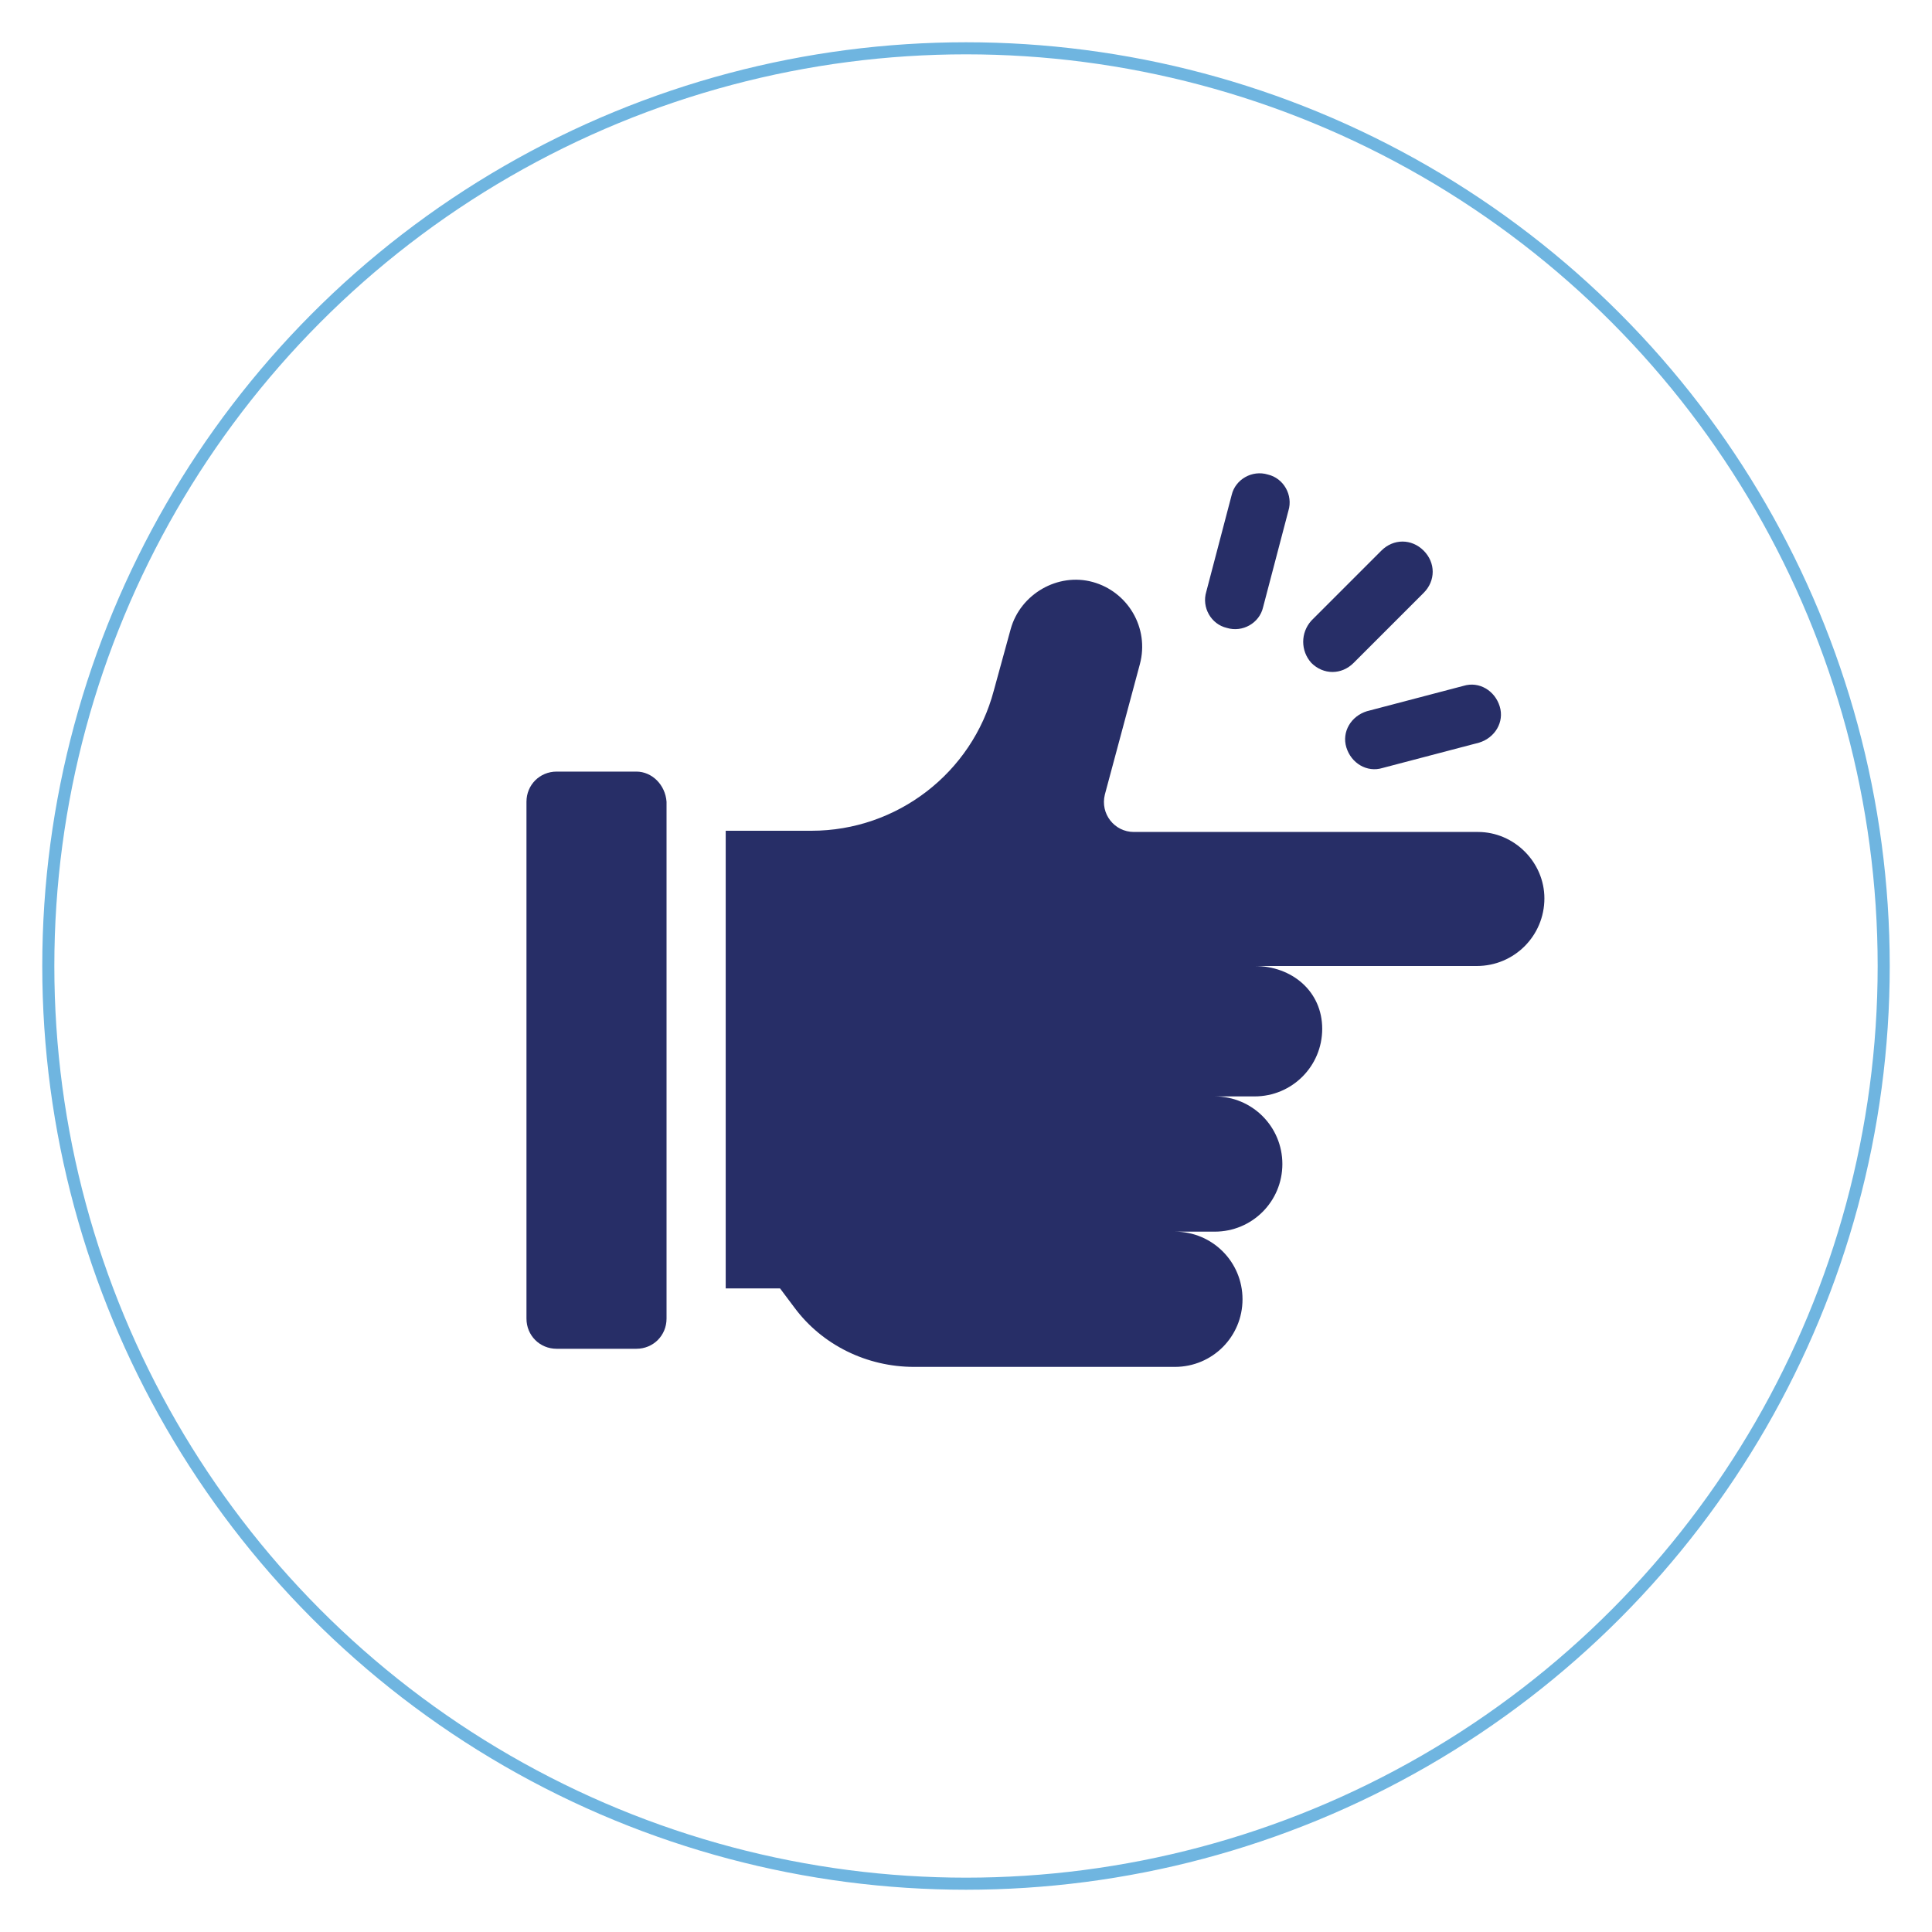
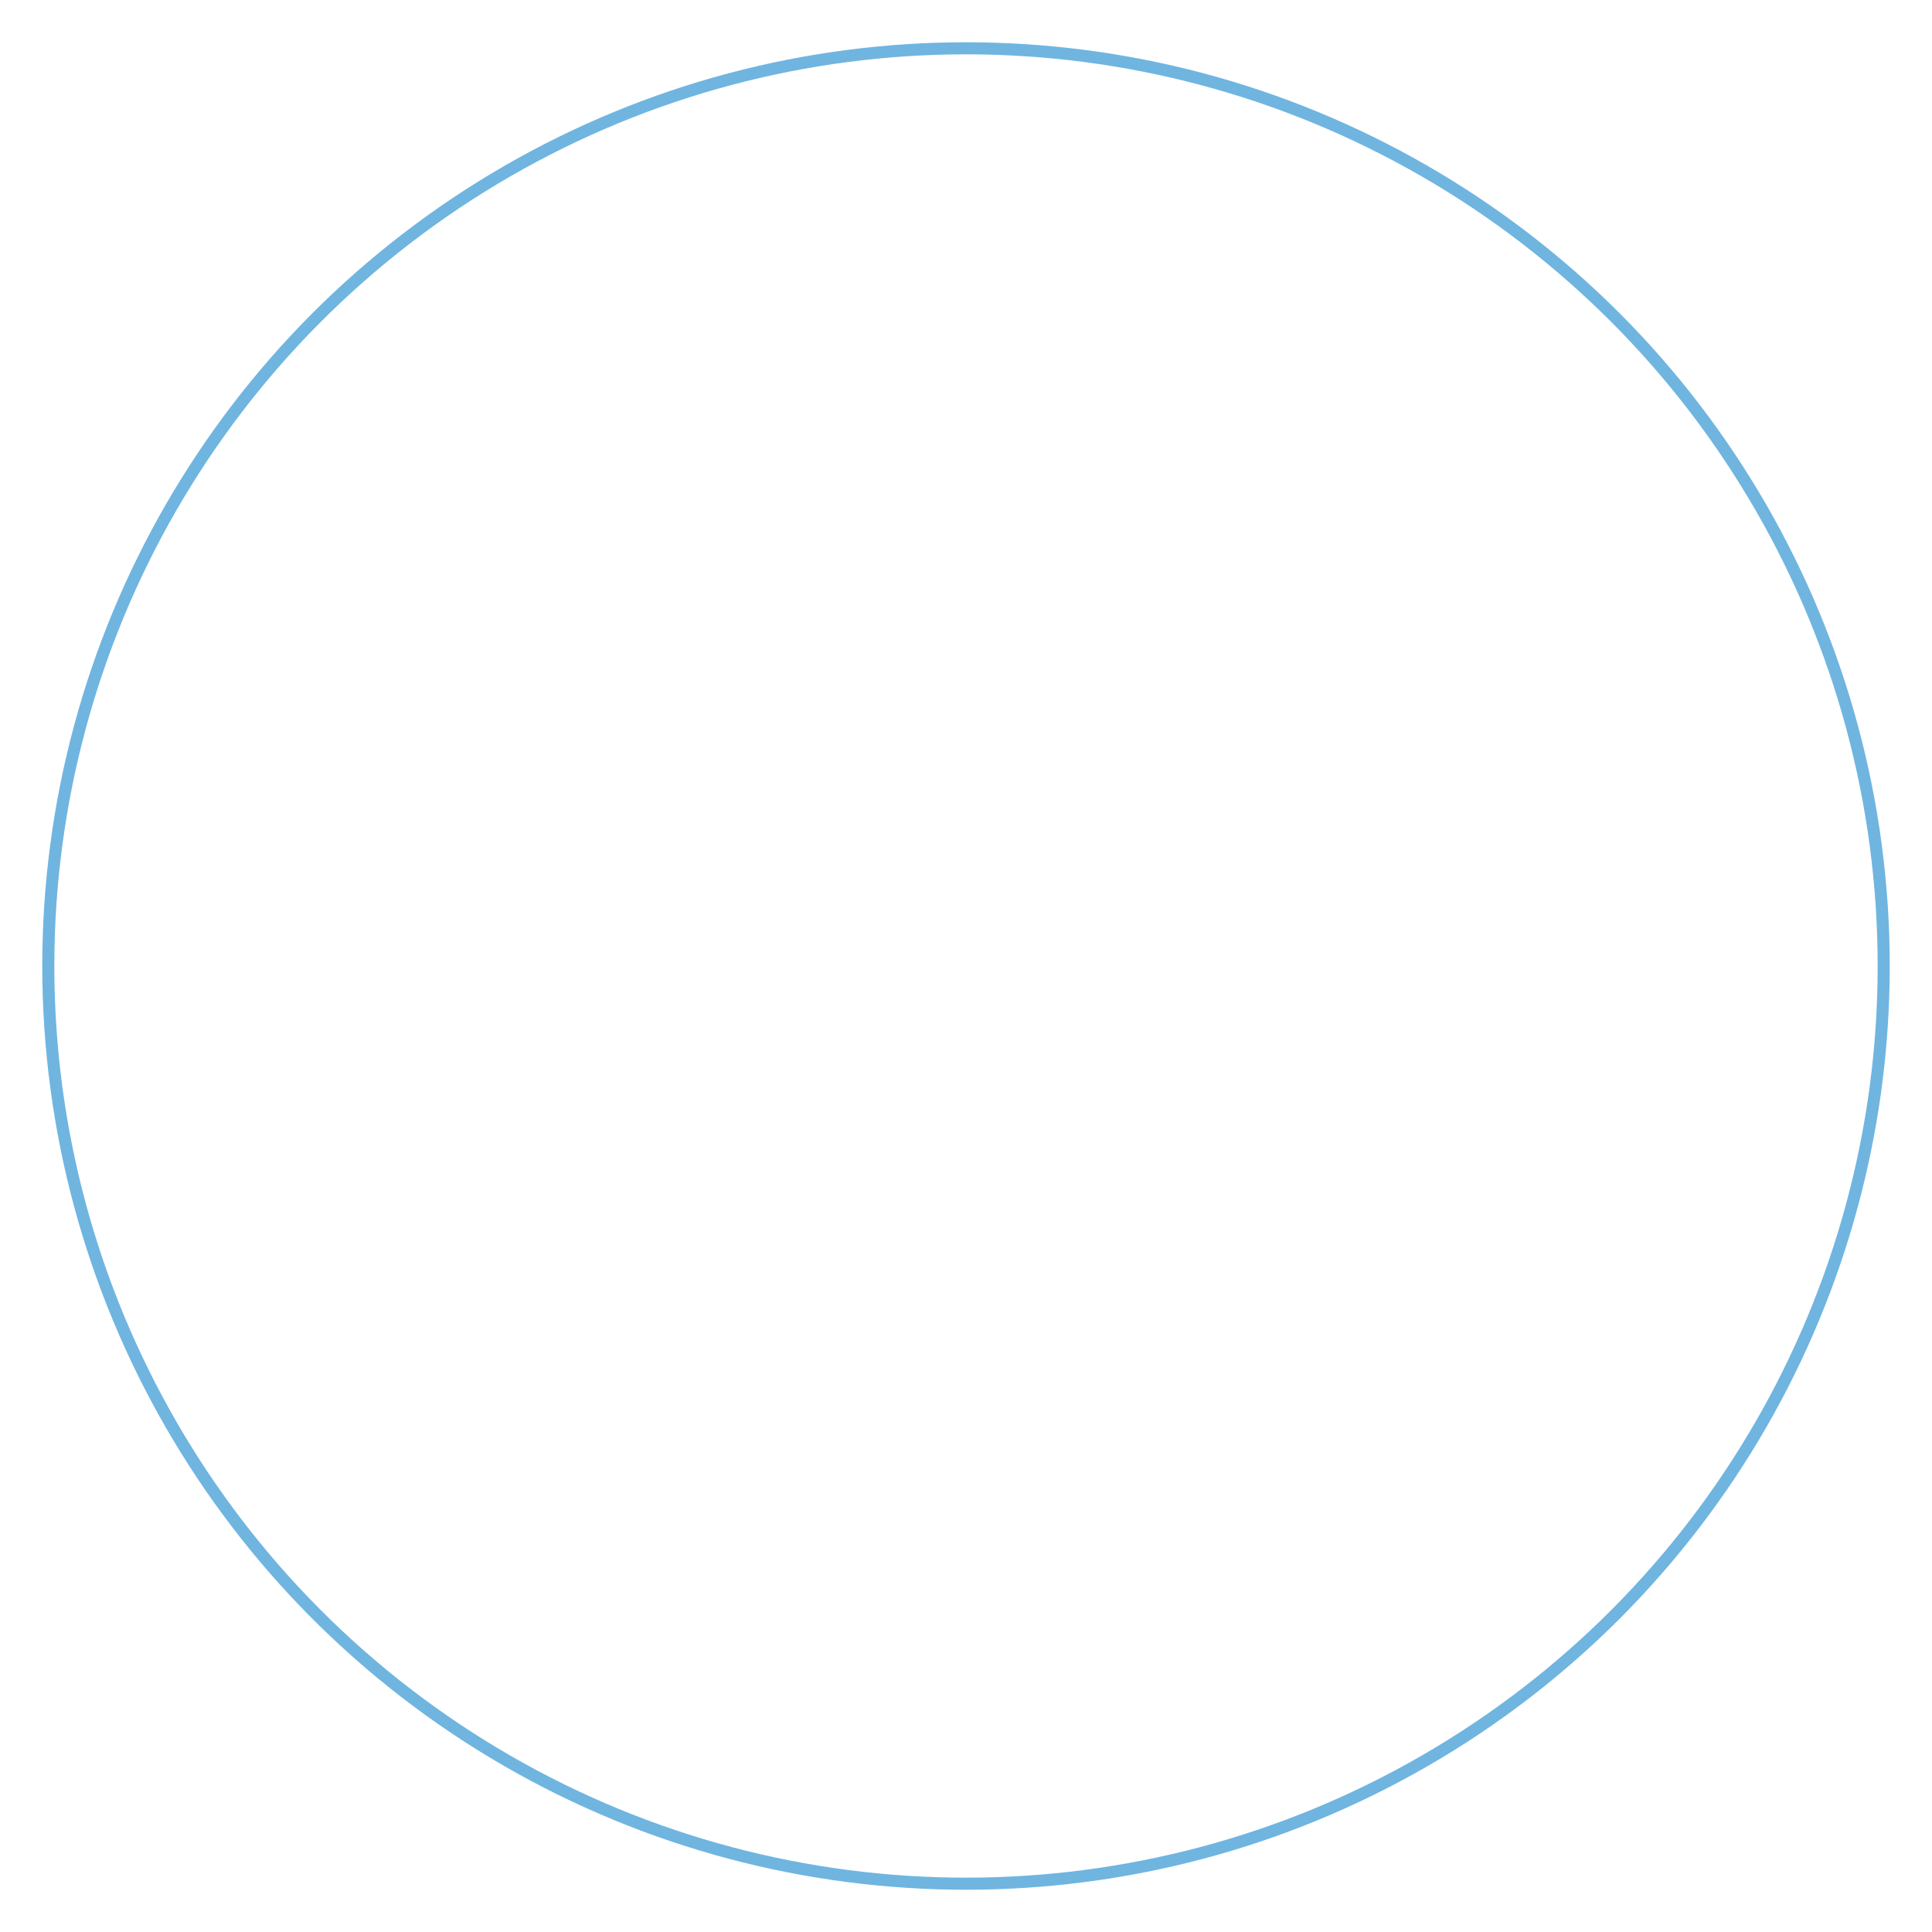
<svg xmlns="http://www.w3.org/2000/svg" version="1.1" id="Layer_1" x="0px" y="0px" width="160px" height="160px" viewBox="0 0 160 160" style="enable-background:new 0 0 160 160;" xml:space="preserve">
  <style type="text/css">
	.st0{fill:none;stroke:#6FB5E0;stroke-miterlimit:10;}
	.st1{fill:#272E67;}
</style>
  <circle class="st0" cx="80" cy="80" r="76" />
  <g>
-     <path class="st1" d="M108.6,54.9c1,1,2.5,1,3.5,0l5.8-5.8c1-1,1-2.5,0-3.5s-2.5-1-3.5,0l-5.8,5.8C107.7,52.4,107.7,53.9,108.6,54.9   z" />
-     <path class="st1" d="M111.5,61.9c0.4,1.3,1.7,2.1,3,1.7l8-2.1c1.3-0.4,2.1-1.7,1.7-3s-1.7-2.1-3-1.7l-8,2.1   C111.9,59.3,111.1,60.6,111.5,61.9L111.5,61.9z" />
-     <path class="st1" d="M101.6,52c1.3,0.4,2.7-0.4,3-1.7l2.1-8c0.4-1.3-0.4-2.7-1.7-3c-1.3-0.4-2.7,0.4-3,1.7l-2.1,8   C99.5,50.3,100.3,51.7,101.6,52z" />
-     <path class="st1" d="M122.4,68.9H93.9c-1.6,0-2.8-1.5-2.4-3.1L94.4,55c0.8-3-1-6-3.9-6.8s-6,1-6.8,3.9l-1.4,5.1   c-1.8,6.8-8,11.6-15.1,11.6h-7.1v37.9h4.5l1.2,1.6c2.3,3.1,6,4.9,9.9,4.9h21.6c3.1,0,5.6-2.5,5.6-5.6s-2.5-5.6-5.6-5.6h3.3   c3.1,0,5.6-2.5,5.6-5.6c0-3.1-2.5-5.6-5.6-5.6h3.3c3.1,0,5.6-2.5,5.6-5.6S107,80,103.9,80h18.4c3.1,0,5.6-2.5,5.6-5.6   C127.9,71.4,125.4,68.9,122.4,68.9z" />
-     <path class="st1" d="M52.7,63.9h-6.6c-1.4,0-2.5,1.1-2.5,2.5v42.8c0,1.4,1.1,2.5,2.5,2.5h6.6c1.4,0,2.5-1.1,2.5-2.5V66.4   C55.1,65,54,63.9,52.7,63.9z" />
-   </g>
+     </g>
</svg>